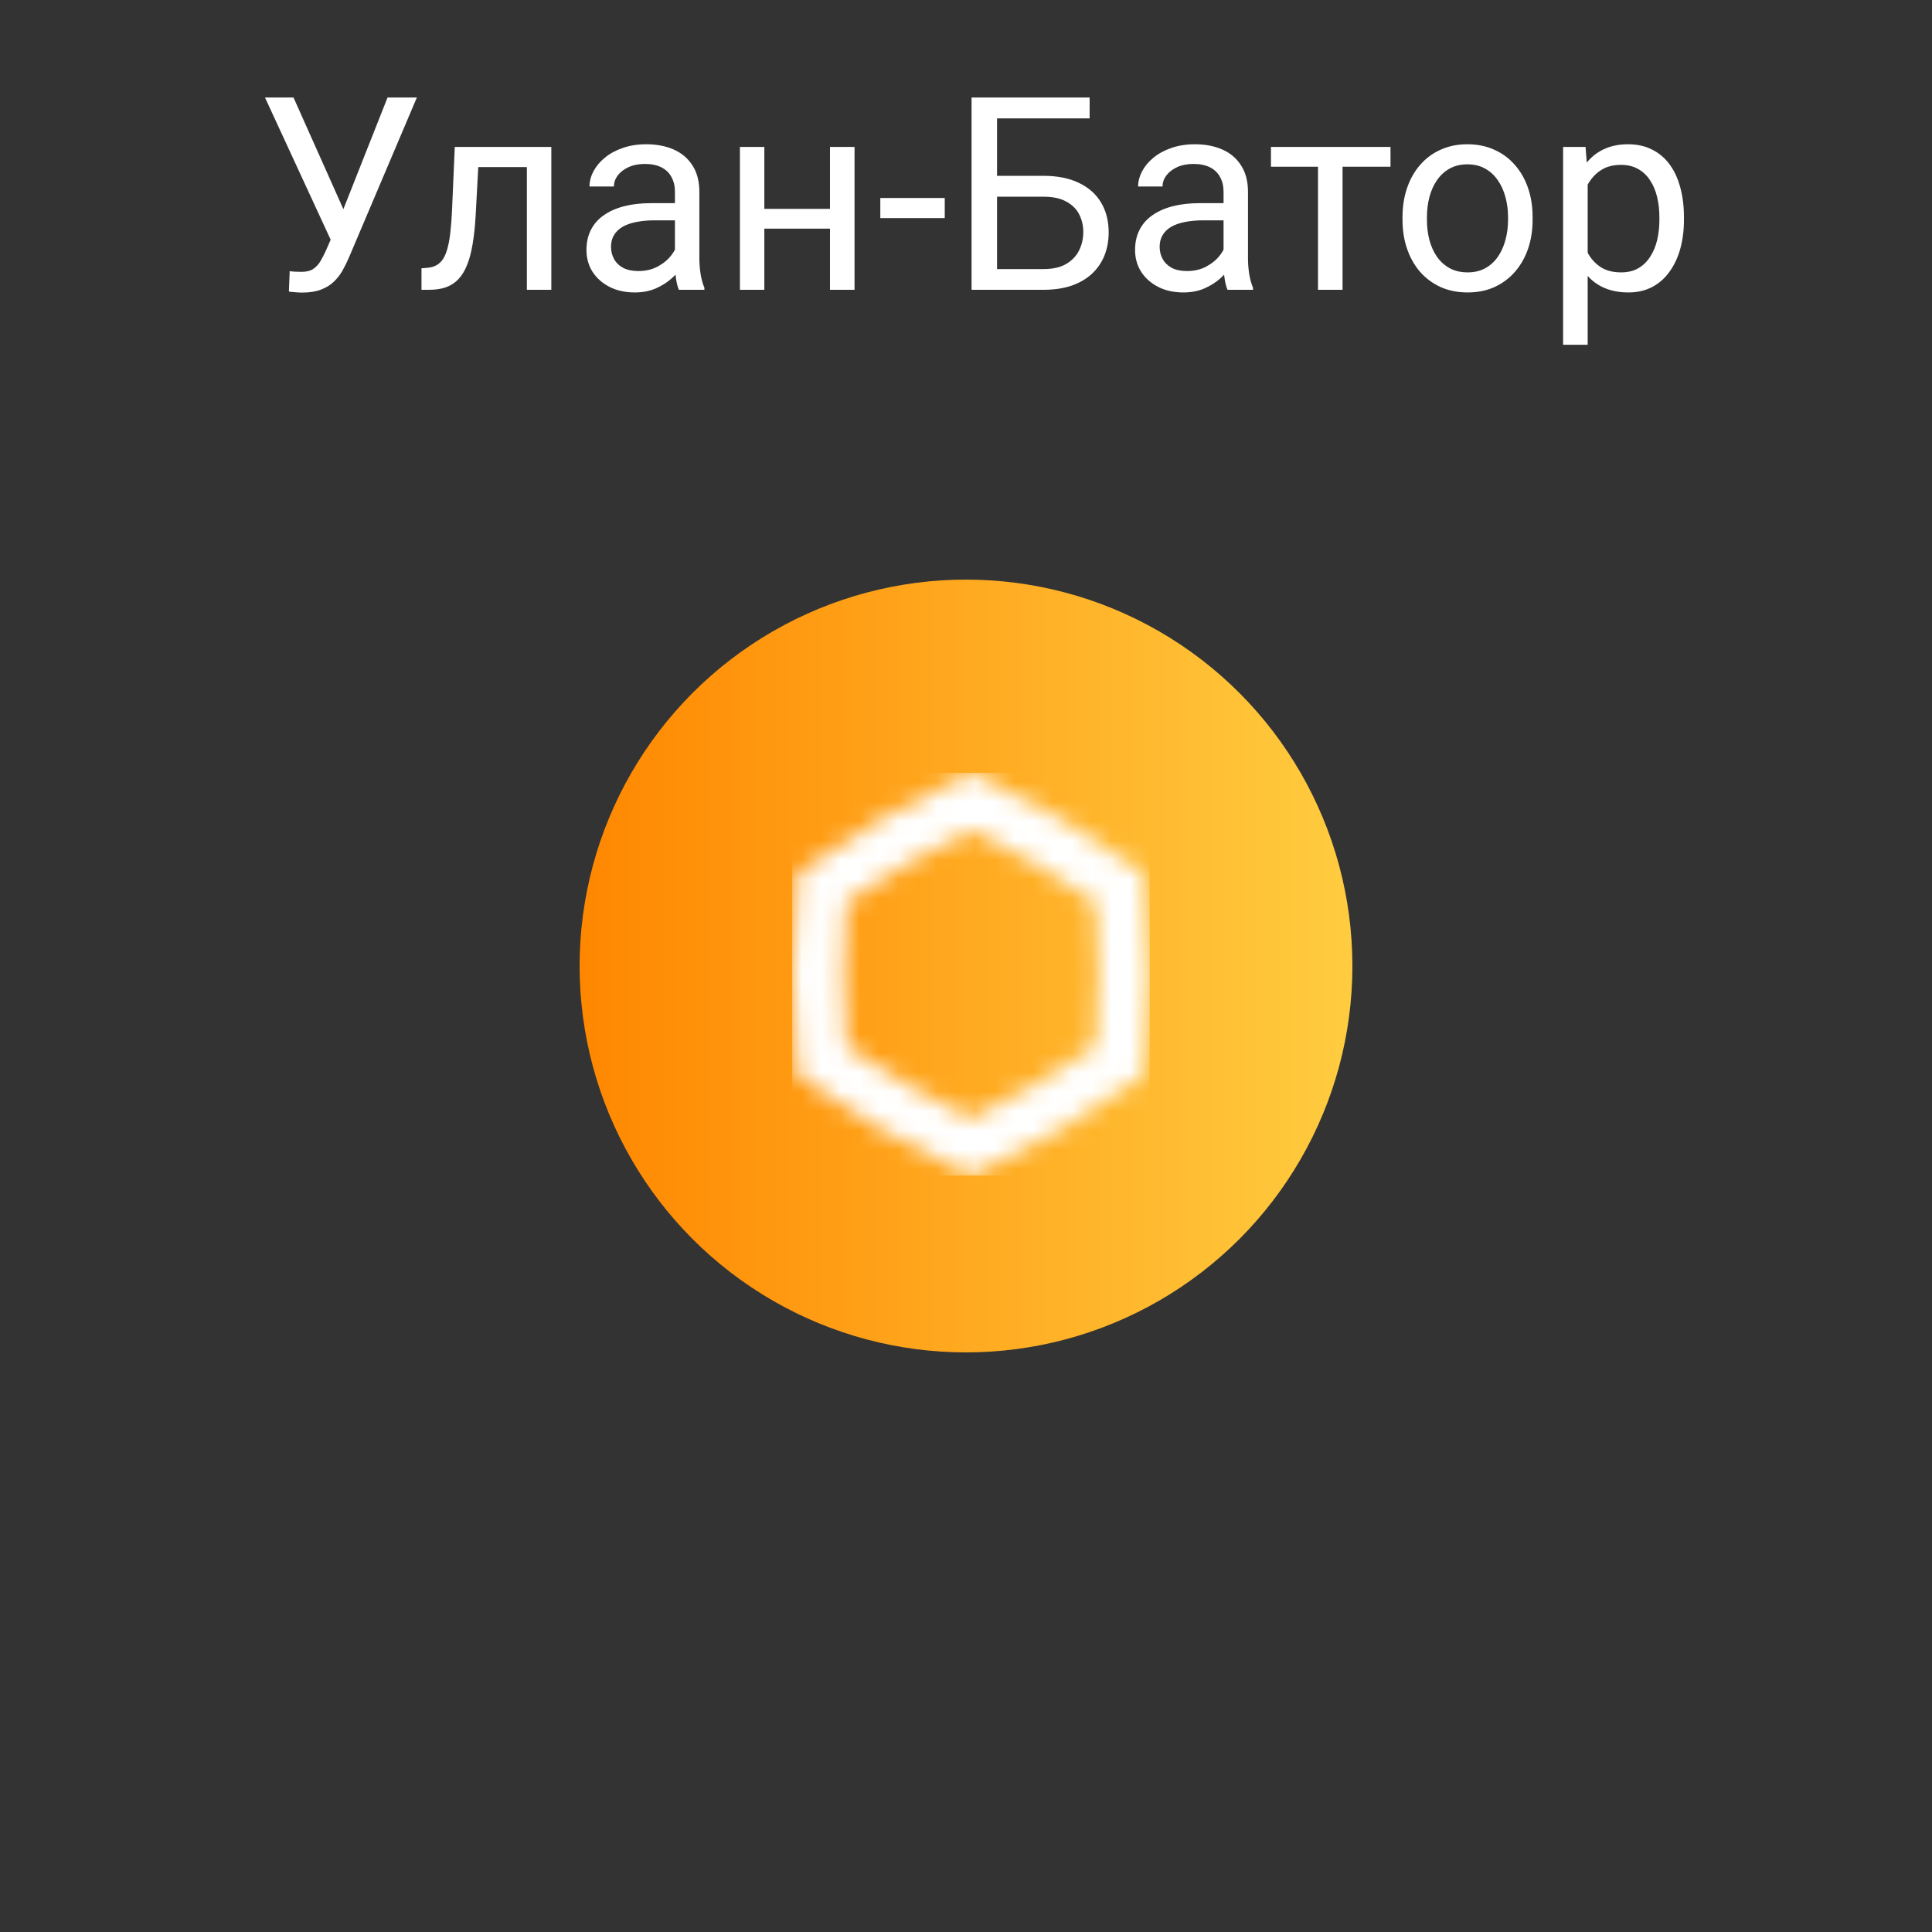
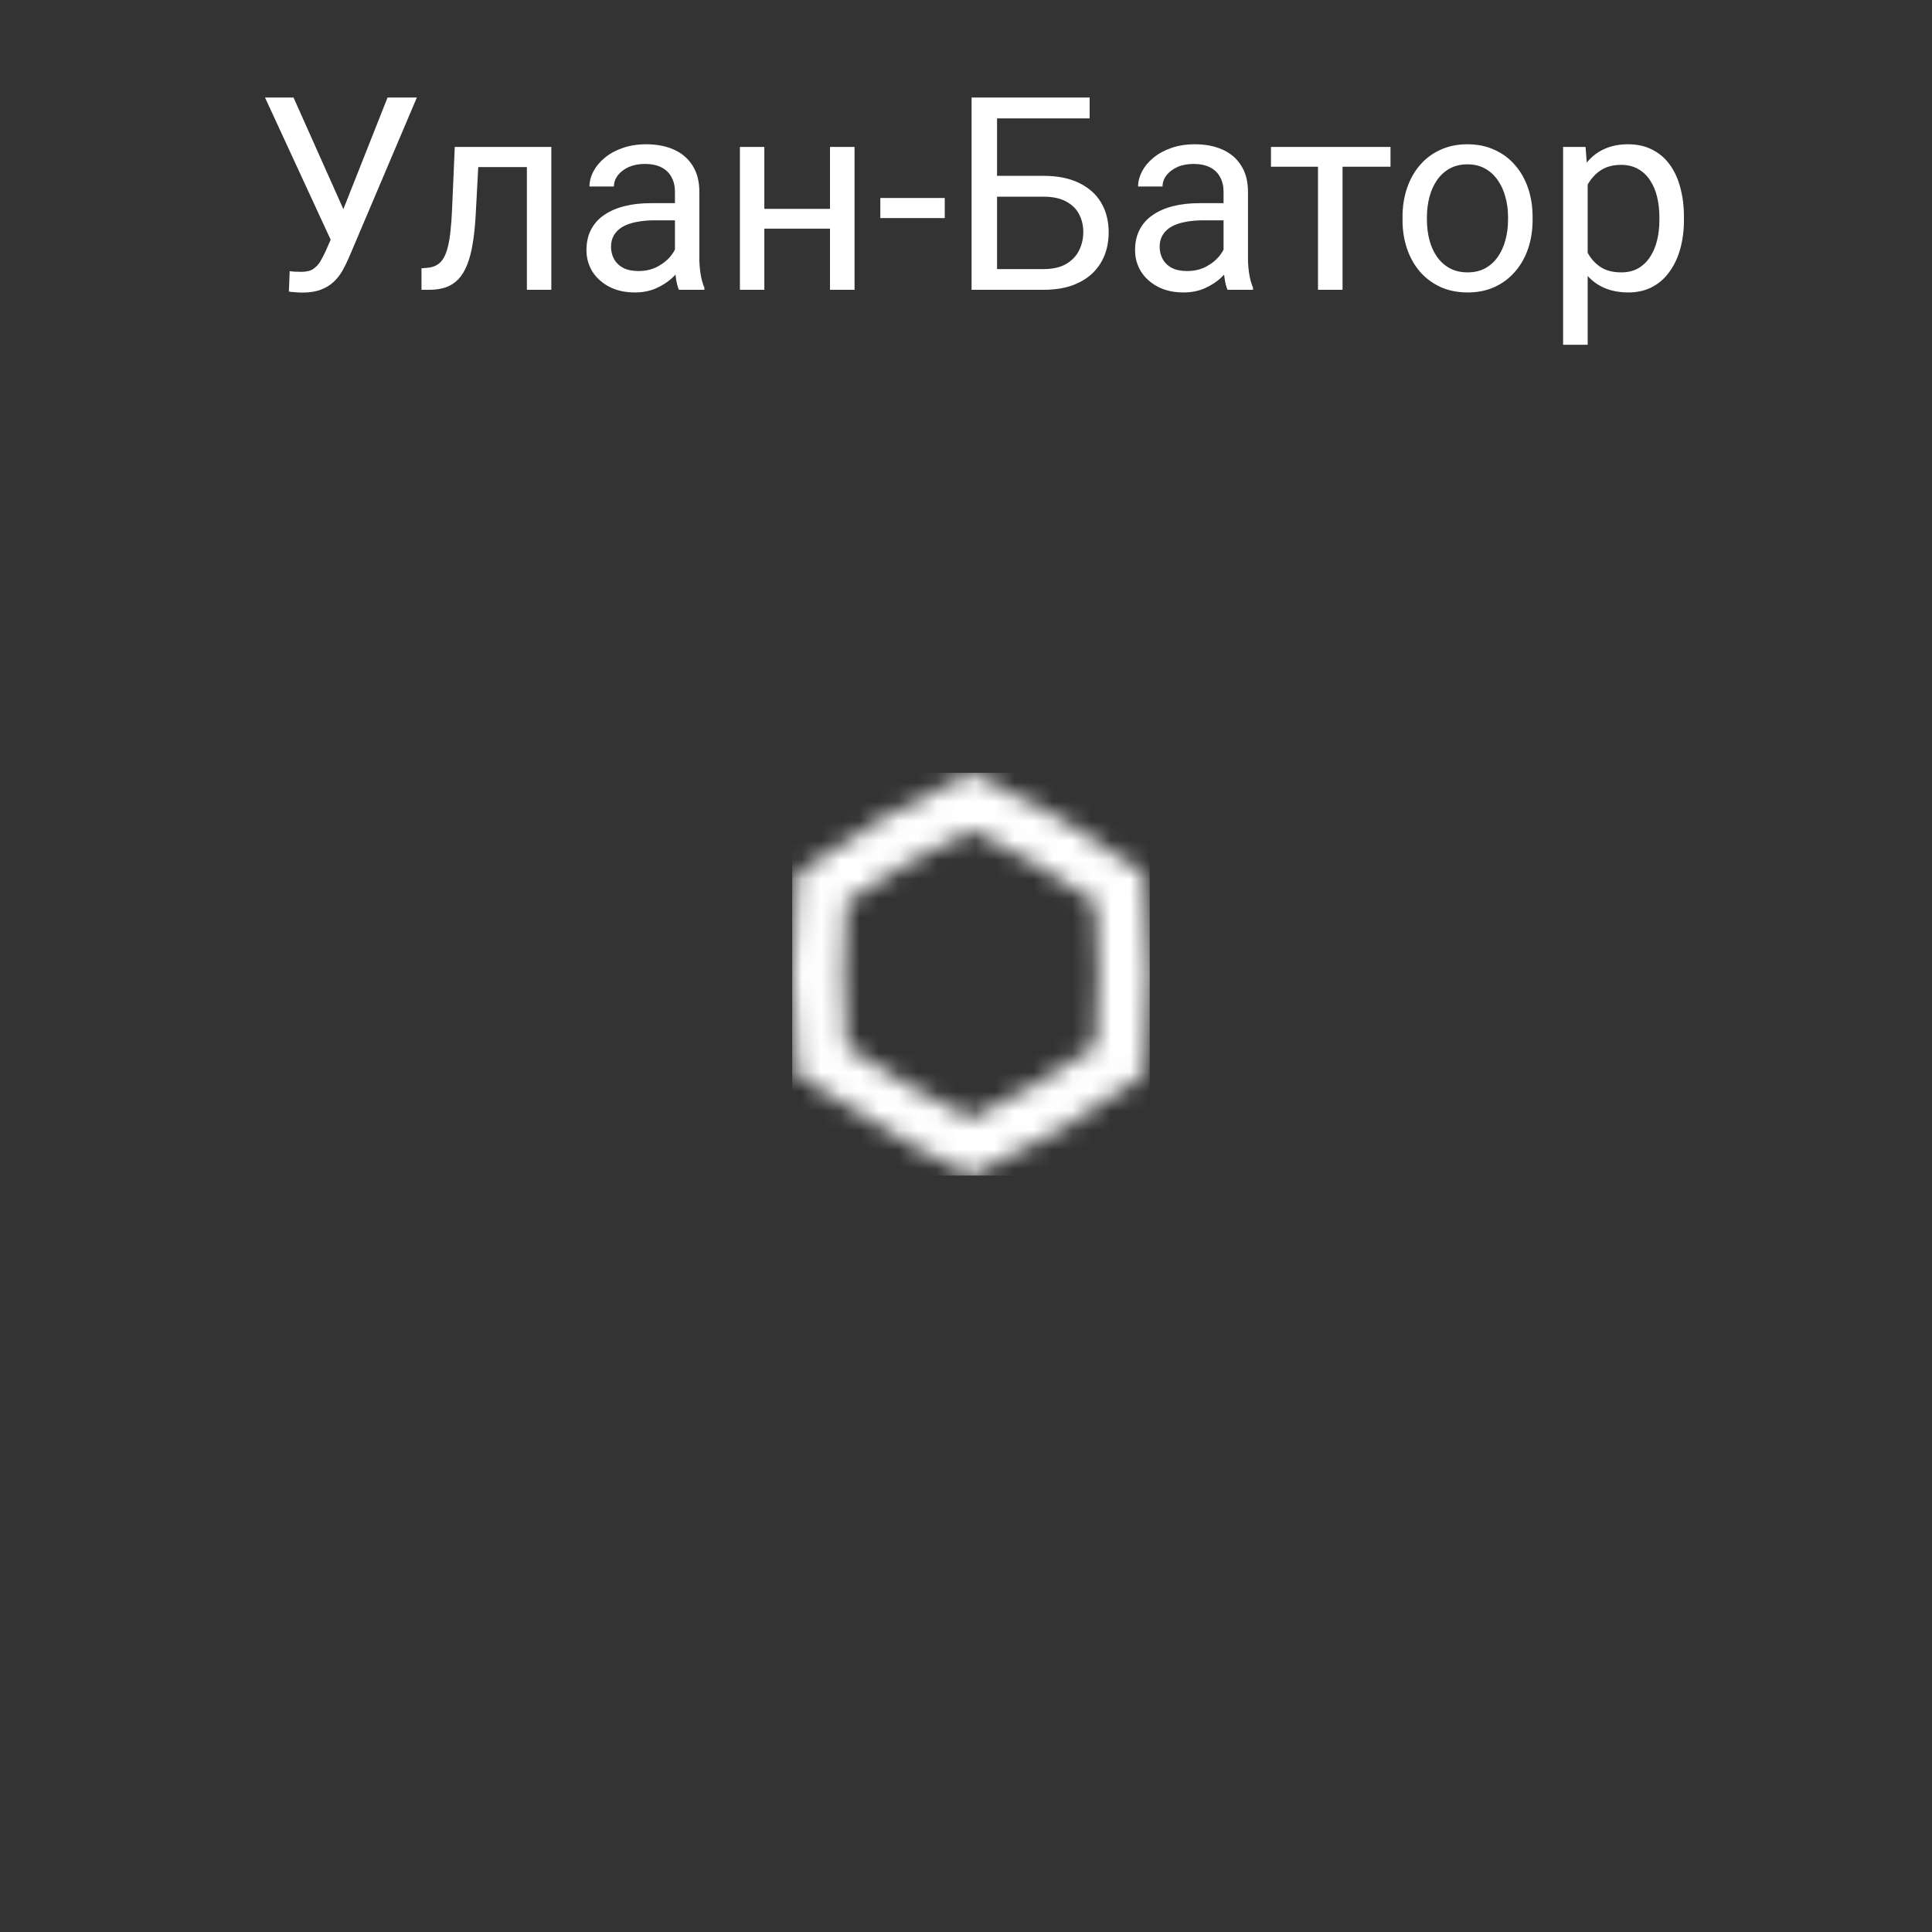
<svg xmlns="http://www.w3.org/2000/svg" width="100" height="100" viewBox="0 0 100 100" fill="none">
  <rect x="0" y="0" width="100" height="100" fill="#333333" stroke="none" />
-   <circle cx="50" cy="50" r="20" fill="url(#paint0_linear_2340_4934)" />
  <mask id="mask0_2340_4934" style="mask-type:luminance" maskUnits="userSpaceOnUse" x="41" y="40" width="19" height="21">
-     <path d="M46.965 56.147C45.894 55.523 44.84 54.86 43.816 54.159C43.721 52.915 43.674 51.671 43.674 50.427C43.674 49.184 43.721 47.936 43.816 46.692C44.84 45.99 45.89 45.324 46.965 44.704C48.041 44.08 49.138 43.499 50.257 42.961C51.375 43.499 52.472 44.084 53.548 44.704C54.624 45.328 55.673 45.99 56.698 46.692C56.792 47.936 56.839 49.179 56.839 50.427C56.839 51.675 56.792 52.919 56.698 54.159C55.673 54.86 54.624 55.527 53.548 56.147C52.477 56.771 51.375 57.352 50.257 57.89C49.138 57.352 48.041 56.771 46.965 56.147ZM45.628 42.376C44.081 43.275 42.62 44.226 41.266 45.212C41.094 46.881 41 48.629 41 50.423C41 52.218 41.09 53.965 41.266 55.635C42.62 56.62 44.081 57.571 45.628 58.471C47.175 59.37 48.727 60.162 50.252 60.846C51.778 60.158 53.329 59.366 54.881 58.471C56.428 57.571 57.889 56.62 59.243 55.635C59.415 53.965 59.505 52.218 59.505 50.423C59.505 48.629 59.415 46.881 59.243 45.212C57.889 44.226 56.428 43.275 54.881 42.376C53.334 41.476 51.782 40.684 50.257 40C48.731 40.689 47.18 41.48 45.628 42.376Z" fill="white" />
+     <path d="M46.965 56.147C45.894 55.523 44.84 54.86 43.816 54.159C43.721 52.915 43.674 51.671 43.674 50.427C43.674 49.184 43.721 47.936 43.816 46.692C44.84 45.99 45.89 45.324 46.965 44.704C48.041 44.08 49.138 43.499 50.257 42.961C51.375 43.499 52.472 44.084 53.548 44.704C54.624 45.328 55.673 45.99 56.698 46.692C56.792 47.936 56.839 49.179 56.839 50.427C56.839 51.675 56.792 52.919 56.698 54.159C55.673 54.86 54.624 55.527 53.548 56.147C52.477 56.771 51.375 57.352 50.257 57.89C49.138 57.352 48.041 56.771 46.965 56.147ZM45.628 42.376C44.081 43.275 42.62 44.226 41.266 45.212C41.094 46.881 41 48.629 41 50.423C41 52.218 41.09 53.965 41.266 55.635C47.175 59.37 48.727 60.162 50.252 60.846C51.778 60.158 53.329 59.366 54.881 58.471C56.428 57.571 57.889 56.62 59.243 55.635C59.415 53.965 59.505 52.218 59.505 50.423C59.505 48.629 59.415 46.881 59.243 45.212C57.889 44.226 56.428 43.275 54.881 42.376C53.334 41.476 51.782 40.684 50.257 40C48.731 40.689 47.18 41.48 45.628 42.376Z" fill="white" />
  </mask>
  <g mask="url(#mask0_2340_4934)">
    <path d="M59.509 40H41.004V60.846H59.509V40Z" fill="white" />
  </g>
  <path d="M17.428 11.698L20.06 5.047H21.577L18.057 13.339C17.956 13.571 17.845 13.797 17.722 14.016C17.599 14.23 17.448 14.421 17.27 14.59C17.093 14.758 16.872 14.893 16.607 14.993C16.348 15.093 16.024 15.144 15.637 15.144C15.527 15.144 15.398 15.137 15.247 15.123C15.097 15.114 14.999 15.102 14.953 15.089L14.994 14.036C15.044 14.045 15.142 14.054 15.288 14.063C15.434 14.068 15.541 14.07 15.609 14.07C15.869 14.07 16.074 14.018 16.225 13.913C16.375 13.808 16.496 13.676 16.587 13.517C16.683 13.352 16.769 13.186 16.847 13.018L17.428 11.698ZM15.192 5.047L17.961 11.247L18.289 12.471L17.182 12.553L13.716 5.047H15.192ZM27.422 7.604V8.649H23.847V7.604H27.422ZM28.536 7.604V15H27.271V7.604H28.536ZM23.539 7.604H24.811L24.619 11.172C24.587 11.723 24.535 12.211 24.462 12.635C24.394 13.054 24.298 13.414 24.175 13.715C24.056 14.016 23.906 14.262 23.724 14.453C23.546 14.64 23.332 14.779 23.081 14.87C22.83 14.957 22.541 15 22.213 15H21.816V13.886L22.09 13.865C22.286 13.852 22.452 13.806 22.589 13.729C22.73 13.651 22.849 13.537 22.944 13.387C23.04 13.232 23.117 13.034 23.177 12.792C23.241 12.55 23.288 12.263 23.32 11.931C23.357 11.598 23.384 11.211 23.402 10.769L23.539 7.604ZM34.935 13.735V9.928C34.935 9.636 34.875 9.383 34.757 9.169C34.643 8.95 34.47 8.782 34.237 8.663C34.005 8.545 33.718 8.485 33.376 8.485C33.057 8.485 32.777 8.54 32.535 8.649C32.298 8.759 32.111 8.902 31.975 9.08C31.842 9.258 31.776 9.449 31.776 9.654H30.512C30.512 9.39 30.58 9.128 30.717 8.868C30.854 8.608 31.049 8.374 31.305 8.164C31.564 7.95 31.874 7.781 32.234 7.658C32.599 7.531 33.005 7.467 33.451 7.467C33.989 7.467 34.463 7.558 34.873 7.74C35.288 7.923 35.611 8.198 35.844 8.567C36.081 8.932 36.199 9.39 36.199 9.941V13.387C36.199 13.633 36.22 13.895 36.261 14.173C36.306 14.451 36.372 14.69 36.459 14.891V15H35.14C35.076 14.854 35.026 14.661 34.989 14.419C34.953 14.173 34.935 13.945 34.935 13.735ZM35.153 10.516L35.167 11.404H33.889C33.529 11.404 33.207 11.434 32.925 11.493C32.642 11.548 32.405 11.632 32.214 11.746C32.023 11.86 31.877 12.004 31.776 12.177C31.676 12.345 31.626 12.544 31.626 12.771C31.626 13.004 31.678 13.216 31.783 13.407C31.888 13.599 32.045 13.751 32.255 13.865C32.469 13.975 32.731 14.029 33.041 14.029C33.428 14.029 33.77 13.947 34.066 13.783C34.363 13.619 34.597 13.419 34.77 13.182C34.948 12.945 35.044 12.714 35.058 12.491L35.598 13.1C35.566 13.291 35.479 13.503 35.338 13.735C35.197 13.968 35.008 14.191 34.77 14.405C34.538 14.615 34.26 14.79 33.937 14.932C33.617 15.068 33.258 15.137 32.856 15.137C32.355 15.137 31.915 15.039 31.537 14.843C31.163 14.647 30.872 14.385 30.662 14.057C30.457 13.724 30.355 13.352 30.355 12.942C30.355 12.546 30.432 12.197 30.587 11.896C30.742 11.591 30.965 11.338 31.257 11.138C31.549 10.933 31.899 10.778 32.31 10.673C32.72 10.568 33.178 10.516 33.684 10.516H35.153ZM43.206 10.81V11.835H39.296V10.81H43.206ZM39.562 7.604V15H38.298V7.604H39.562ZM44.231 7.604V15H42.96V7.604H44.231ZM48.9 10.249V11.288H45.565V10.249H48.9ZM56.399 5.047V6.127H51.601V15H50.288V5.047H56.399ZM51.293 9.101H54.007C54.736 9.101 55.351 9.224 55.852 9.47C56.354 9.711 56.734 10.051 56.994 10.488C57.254 10.926 57.384 11.438 57.384 12.026C57.384 12.464 57.311 12.865 57.165 13.229C57.019 13.589 56.803 13.904 56.516 14.173C56.228 14.437 55.875 14.642 55.456 14.788C55.037 14.929 54.554 15 54.007 15H50.288V5.047H51.607V13.927H54.007C54.495 13.927 54.889 13.838 55.19 13.66C55.495 13.478 55.718 13.241 55.859 12.949C56.001 12.658 56.071 12.345 56.071 12.013C56.071 11.68 56.001 11.375 55.859 11.097C55.718 10.819 55.495 10.598 55.19 10.434C54.889 10.265 54.495 10.181 54.007 10.181H51.293V9.101ZM63.331 13.735V9.928C63.331 9.636 63.272 9.383 63.153 9.169C63.039 8.95 62.866 8.782 62.634 8.663C62.401 8.545 62.114 8.485 61.773 8.485C61.453 8.485 61.173 8.54 60.932 8.649C60.695 8.759 60.508 8.902 60.371 9.08C60.239 9.258 60.173 9.449 60.173 9.654H58.908C58.908 9.39 58.977 9.128 59.113 8.868C59.25 8.608 59.446 8.374 59.701 8.164C59.961 7.95 60.271 7.781 60.631 7.658C60.995 7.531 61.401 7.467 61.848 7.467C62.385 7.467 62.859 7.558 63.27 7.74C63.684 7.923 64.008 8.198 64.24 8.567C64.477 8.932 64.596 9.39 64.596 9.941V13.387C64.596 13.633 64.616 13.895 64.657 14.173C64.703 14.451 64.769 14.69 64.856 14.891V15H63.536C63.472 14.854 63.422 14.661 63.386 14.419C63.349 14.173 63.331 13.945 63.331 13.735ZM63.55 10.516L63.563 11.404H62.285C61.925 11.404 61.604 11.434 61.321 11.493C61.039 11.548 60.802 11.632 60.61 11.746C60.419 11.86 60.273 12.004 60.173 12.177C60.073 12.345 60.023 12.544 60.023 12.771C60.023 13.004 60.075 13.216 60.18 13.407C60.285 13.599 60.442 13.751 60.651 13.865C60.866 13.975 61.128 14.029 61.438 14.029C61.825 14.029 62.167 13.947 62.463 13.783C62.759 13.619 62.994 13.419 63.167 13.182C63.345 12.945 63.44 12.714 63.454 12.491L63.994 13.1C63.962 13.291 63.876 13.503 63.734 13.735C63.593 13.968 63.404 14.191 63.167 14.405C62.935 14.615 62.657 14.79 62.333 14.932C62.014 15.068 61.654 15.137 61.253 15.137C60.752 15.137 60.312 15.039 59.934 14.843C59.56 14.647 59.268 14.385 59.059 14.057C58.853 13.724 58.751 13.352 58.751 12.942C58.751 12.546 58.828 12.197 58.983 11.896C59.138 11.591 59.362 11.338 59.653 11.138C59.945 10.933 60.296 10.778 60.706 10.673C61.116 10.568 61.574 10.516 62.08 10.516H63.55ZM69.49 7.604V15H68.219V7.604H69.49ZM71.972 7.604V8.629H65.785V7.604H71.972ZM72.594 11.384V11.227C72.594 10.693 72.671 10.199 72.826 9.743C72.981 9.283 73.204 8.884 73.496 8.547C73.788 8.205 74.141 7.941 74.556 7.754C74.97 7.562 75.435 7.467 75.95 7.467C76.47 7.467 76.937 7.562 77.352 7.754C77.771 7.941 78.126 8.205 78.418 8.547C78.714 8.884 78.94 9.283 79.095 9.743C79.25 10.199 79.327 10.693 79.327 11.227V11.384C79.327 11.917 79.25 12.412 79.095 12.867C78.94 13.323 78.714 13.722 78.418 14.063C78.126 14.401 77.773 14.665 77.358 14.856C76.948 15.043 76.483 15.137 75.964 15.137C75.444 15.137 74.977 15.043 74.562 14.856C74.148 14.665 73.792 14.401 73.496 14.063C73.204 13.722 72.981 13.323 72.826 12.867C72.671 12.412 72.594 11.917 72.594 11.384ZM73.858 11.227V11.384C73.858 11.753 73.902 12.102 73.988 12.43C74.075 12.753 74.205 13.04 74.378 13.291C74.556 13.542 74.777 13.74 75.041 13.886C75.305 14.027 75.613 14.098 75.964 14.098C76.31 14.098 76.613 14.027 76.873 13.886C77.137 13.74 77.356 13.542 77.529 13.291C77.703 13.04 77.832 12.753 77.919 12.43C78.01 12.102 78.056 11.753 78.056 11.384V11.227C78.056 10.862 78.01 10.518 77.919 10.194C77.832 9.866 77.7 9.577 77.522 9.326C77.349 9.071 77.13 8.87 76.866 8.725C76.606 8.579 76.301 8.506 75.95 8.506C75.604 8.506 75.299 8.579 75.034 8.725C74.774 8.87 74.556 9.071 74.378 9.326C74.205 9.577 74.075 9.866 73.988 10.194C73.902 10.518 73.858 10.862 73.858 11.227ZM82.178 9.025V17.844H80.906V7.604H82.068L82.178 9.025ZM87.161 11.24V11.384C87.161 11.921 87.097 12.421 86.97 12.881C86.842 13.337 86.655 13.733 86.409 14.07C86.168 14.408 85.869 14.67 85.514 14.856C85.158 15.043 84.75 15.137 84.29 15.137C83.821 15.137 83.406 15.059 83.046 14.904C82.686 14.749 82.38 14.524 82.13 14.227C81.879 13.931 81.679 13.576 81.528 13.161C81.382 12.746 81.282 12.279 81.228 11.76V10.994C81.282 10.447 81.385 9.957 81.535 9.524C81.686 9.091 81.884 8.722 82.13 8.417C82.38 8.107 82.684 7.872 83.039 7.713C83.394 7.549 83.805 7.467 84.269 7.467C84.734 7.467 85.147 7.558 85.507 7.74C85.867 7.918 86.17 8.173 86.416 8.506C86.662 8.839 86.847 9.237 86.97 9.702C87.097 10.162 87.161 10.675 87.161 11.24ZM85.89 11.384V11.24C85.89 10.871 85.851 10.525 85.773 10.201C85.696 9.873 85.575 9.586 85.411 9.34C85.252 9.089 85.046 8.893 84.796 8.752C84.545 8.606 84.247 8.533 83.9 8.533C83.581 8.533 83.303 8.588 83.066 8.697C82.834 8.807 82.636 8.955 82.472 9.142C82.308 9.324 82.173 9.534 82.068 9.771C81.968 10.003 81.893 10.245 81.843 10.495V12.266C81.934 12.585 82.061 12.885 82.226 13.168C82.39 13.446 82.608 13.671 82.882 13.845C83.155 14.013 83.499 14.098 83.914 14.098C84.256 14.098 84.55 14.027 84.796 13.886C85.046 13.74 85.252 13.542 85.411 13.291C85.575 13.04 85.696 12.753 85.773 12.43C85.851 12.102 85.89 11.753 85.89 11.384Z" fill="white" />
  <defs>
    <linearGradient id="paint0_linear_2340_4934" x1="30" y1="50" x2="70" y2="50" gradientUnits="userSpaceOnUse">
      <stop stop-color="#FF8700" />
      <stop offset="1" stop-color="#FFCC40" />
    </linearGradient>
  </defs>
</svg>